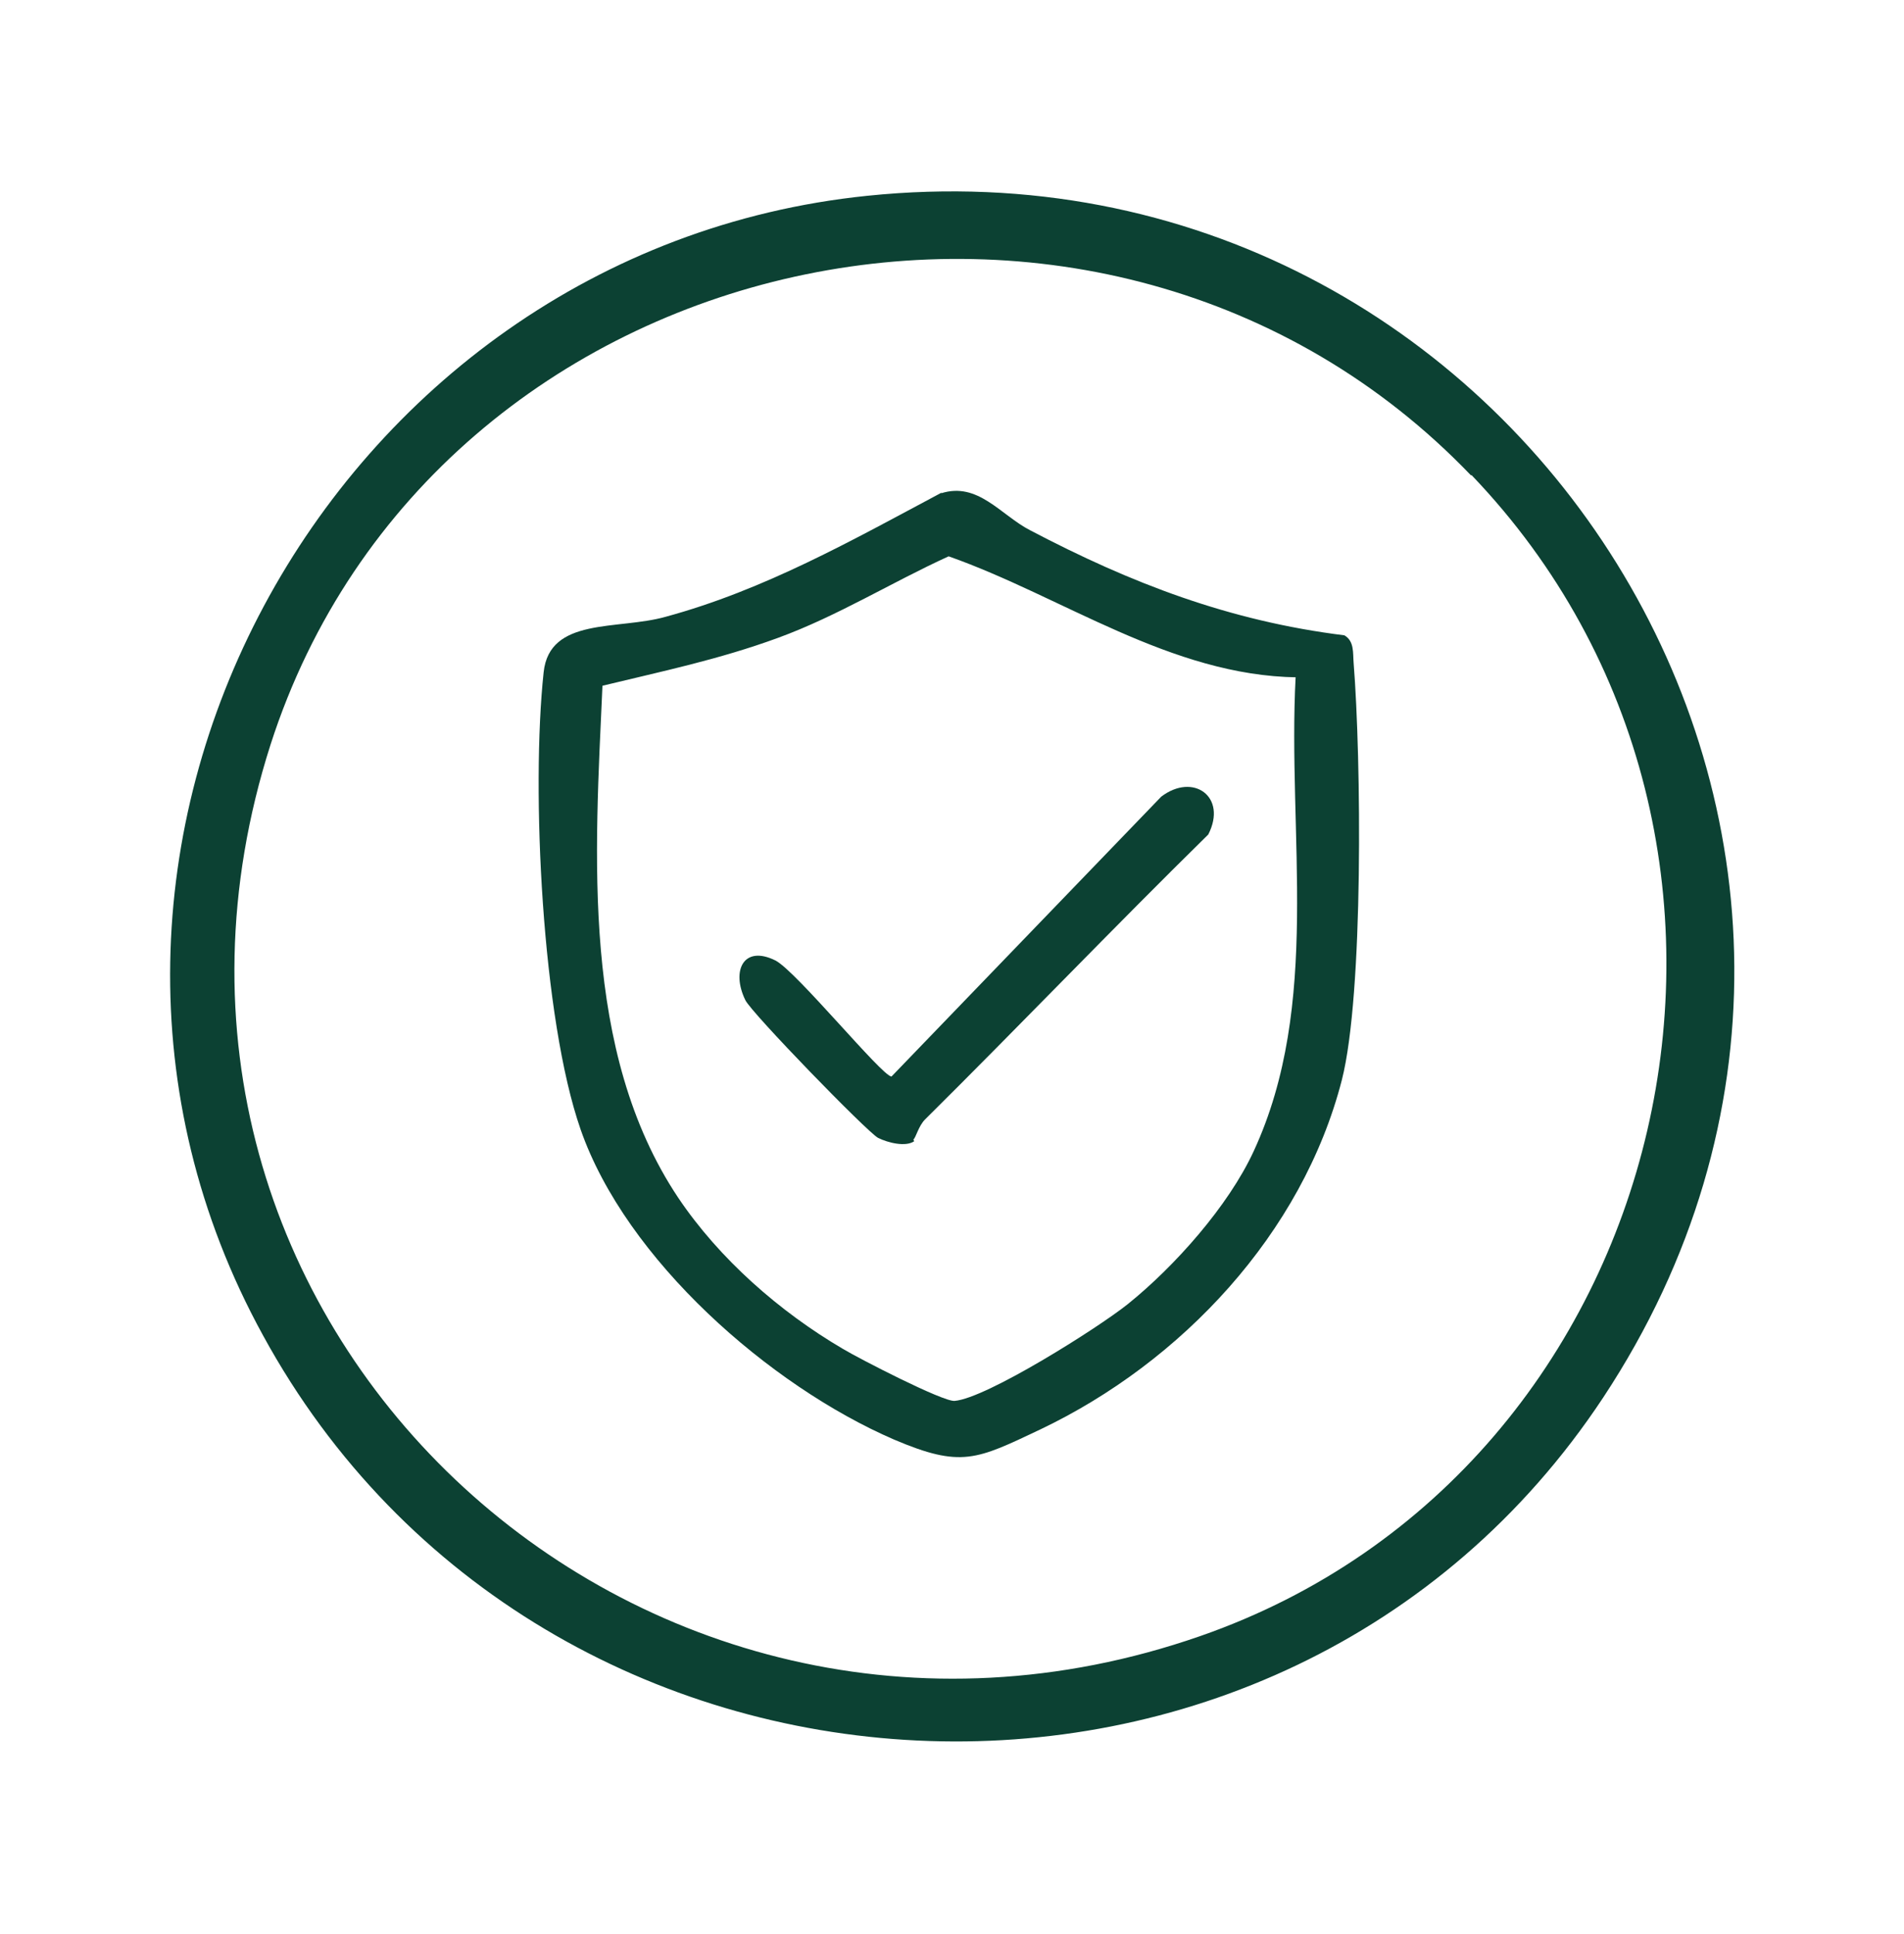
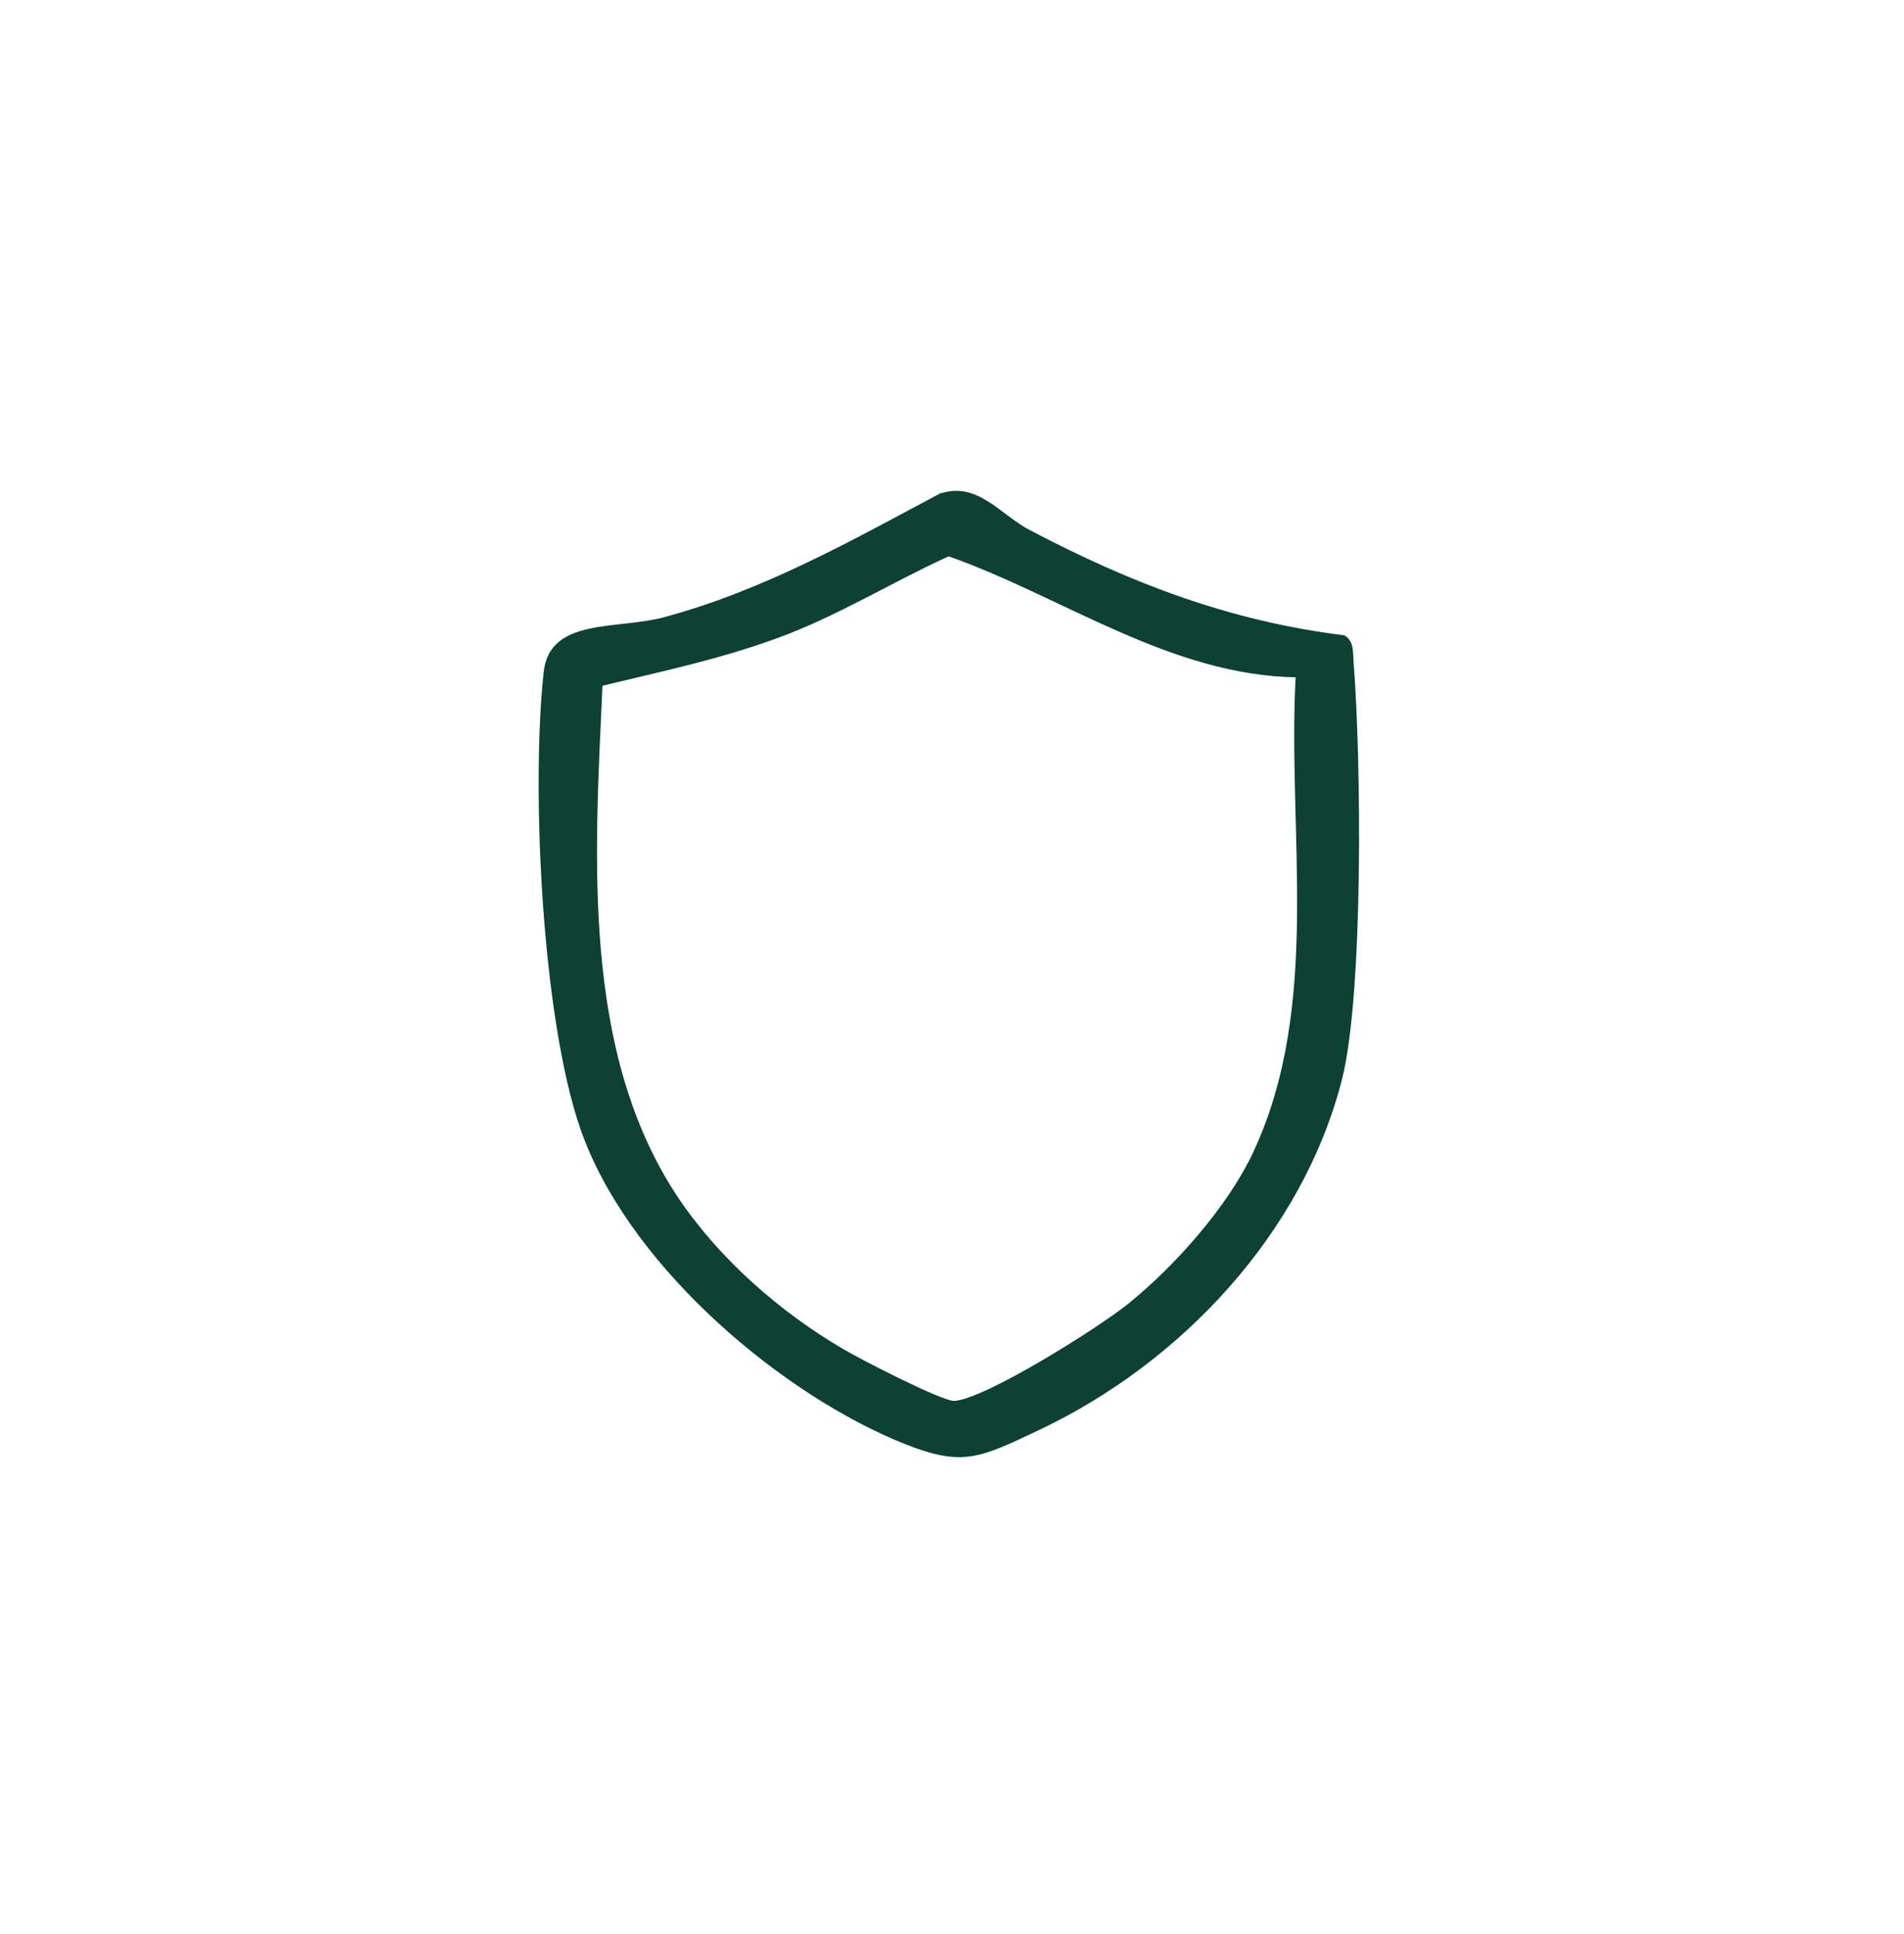
<svg xmlns="http://www.w3.org/2000/svg" id="Layer_1" data-name="Layer 1" viewBox="0 0 22.66 23.01">
  <defs>
    <style>
      .cls-1 {
        fill: #0c4133;
      }
    </style>
  </defs>
-   <path class="cls-1" d="M10.32,2.33c7.75-.8,13.12,7.7,8.76,14.3-3.83,5.79-12.63,5.34-15.95-.74C-.01,10.17,3.9,2.99,10.32,2.33ZM17.51,5.66C13.15,1.11,5.16,2.83,3.22,8.86c-2.19,6.84,4.36,12.94,11.06,10.61,5.7-1.98,7.42-9.45,3.23-13.82Z" />
  <path class="cls-1" d="M11.2,5.87c.44-.14.71.26,1.06.44,1.2.63,2.37,1.08,3.74,1.25.12.07.1.21.11.33.09,1.13.12,3.94-.14,4.96-.47,1.83-1.91,3.36-3.59,4.16-.76.36-.94.46-1.74.12-1.48-.64-3.19-2.14-3.73-3.69-.46-1.32-.59-4.04-.44-5.44.07-.66.88-.5,1.45-.66,1.18-.32,2.22-.91,3.29-1.48ZM15.44,8.06c-1.51-.02-2.79-.96-4.15-1.44-.68.31-1.32.71-2.03.97s-1.39.4-2.09.57c-.09,2.01-.26,4.35.9,6.09.49.73,1.21,1.36,1.96,1.8.2.12,1.19.63,1.33.62.38-.03,1.71-.87,2.06-1.15.56-.45,1.2-1.17,1.5-1.82.81-1.75.4-3.77.5-5.65Z" />
-   <path class="cls-1" d="M10.88,13.58c-.1.07-.31.02-.43-.04-.13-.07-1.51-1.49-1.58-1.64-.17-.35-.02-.66.36-.47.25.13,1.27,1.38,1.38,1.38l3.21-3.33c.38-.29.79,0,.56.45-1.14,1.12-2.24,2.27-3.37,3.39-.08.08-.11.22-.14.24Z" />
</svg>